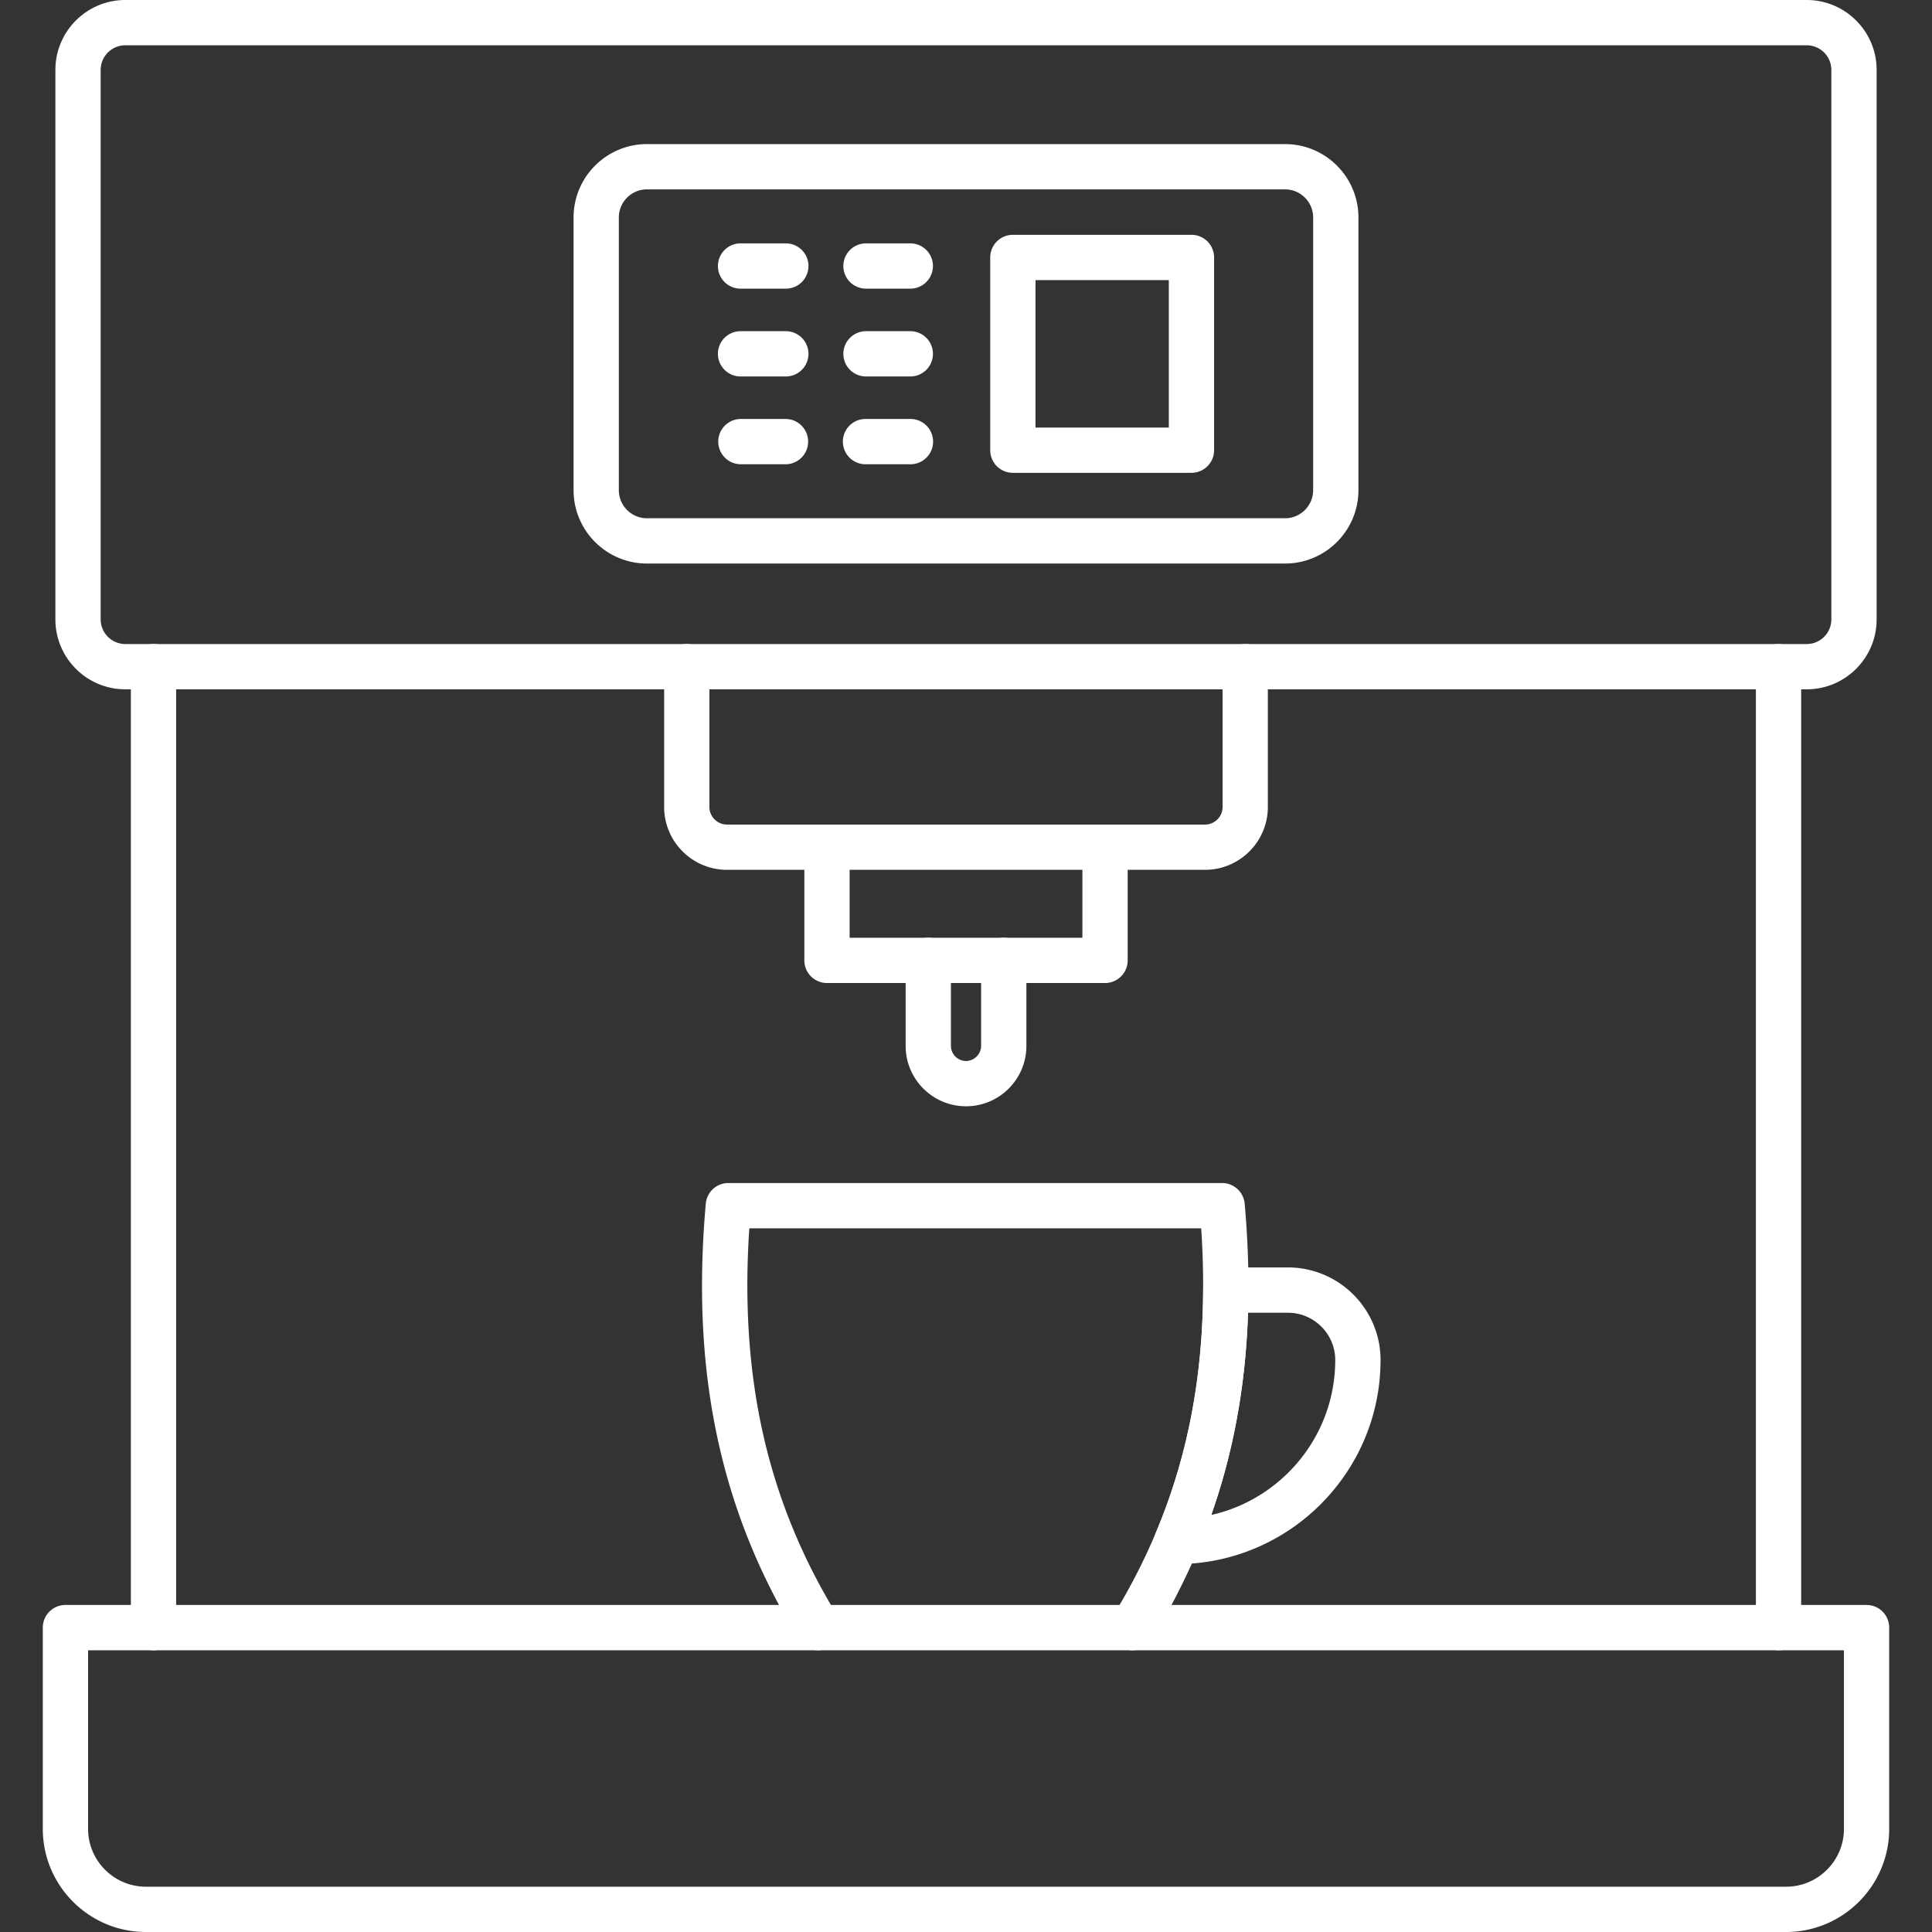
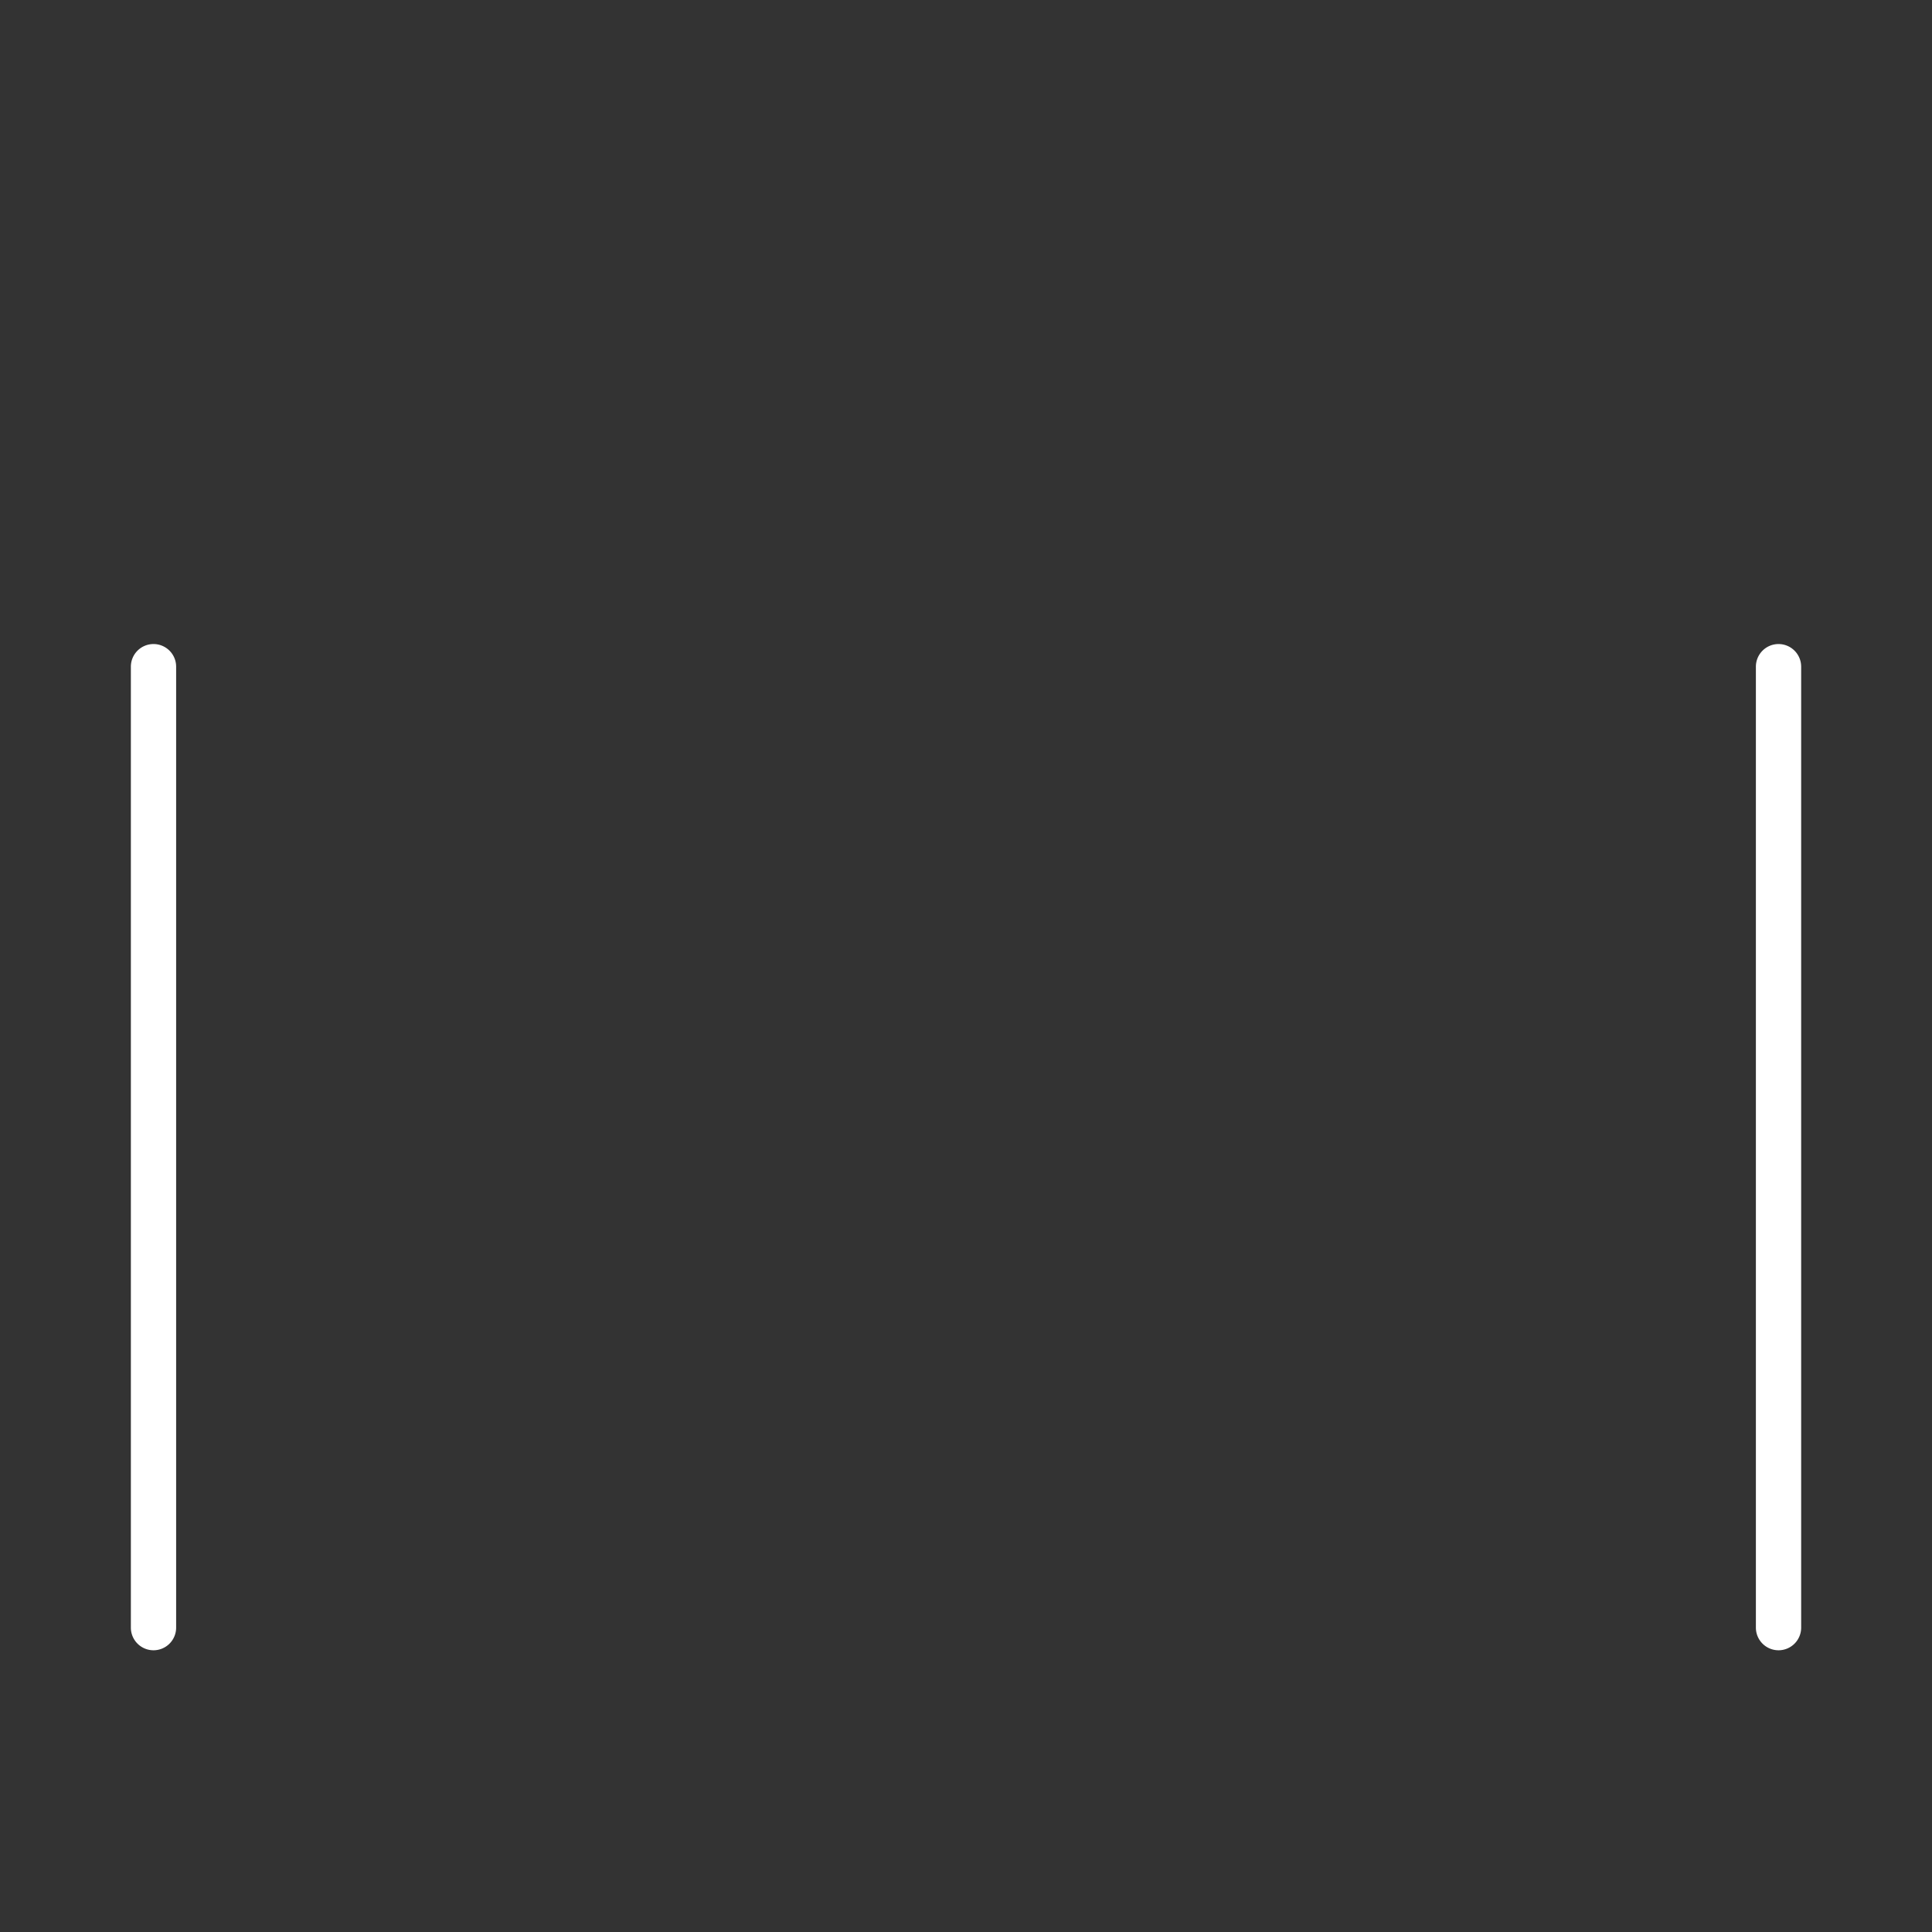
<svg xmlns="http://www.w3.org/2000/svg" version="1.1" width="512" height="512" x="0" y="0" viewBox="0 0 374.352 374.352" style="enable-background:new 0 0 512 512" xml:space="preserve">
  <rect x="0" y="0" width="374.352" height="374.352" fill="#333333" stroke="none" />
  <g>
    <g fill-rule="evenodd" clip-rule="evenodd">
-       <path d="M350.08 133.564H24.277c-7.469 0-13.543-6.076-13.543-13.543V13.545C10.733 6.074 16.812 0 24.277 0H350.08c7.467 0 13.543 6.078 13.543 13.545v106.476c0 7.469-6.078 13.543-13.543 13.543zM24.277 8.775a4.775 4.775 0 0 0-4.77 4.77v106.476a4.778 4.778 0 0 0 4.77 4.77H350.08a4.776 4.776 0 0 0 4.768-4.77V13.545a4.771 4.771 0 0 0-4.768-4.77z" fill="#ffffff" opacity="1" data-original="#000000" />
      <path d="M344.614 319.763a4.388 4.388 0 0 1-4.386-4.386V129.178a4.389 4.389 0 0 1 4.386-4.386 4.389 4.389 0 0 1 4.386 4.386v186.199a4.385 4.385 0 0 1-4.386 4.386zm-314.871 0a4.389 4.389 0 0 1-4.386-4.386V129.178a4.388 4.388 0 0 1 4.386-4.386 4.388 4.388 0 0 1 4.386 4.386v186.199a4.385 4.385 0 0 1-4.386 4.386z" fill="#ffffff" opacity="1" data-original="#000000" />
-       <path d="M346.08 374.352H28.279c-11.02 0-19.986-8.964-19.986-19.986v-38.995a4.387 4.387 0 0 1 4.386-4.386h348.993a4.389 4.389 0 0 1 4.386 4.386v38.995c0 11.022-8.964 19.986-19.981 19.986zM17.068 319.763v34.604c0 6.179 5.029 11.208 11.211 11.208H346.08c6.179 0 11.208-5.027 11.208-11.208v-34.604zM248.998 109.194H125.354c-7.838 0-14.217-6.379-14.217-14.219v-52.84c0-7.838 6.377-14.215 14.217-14.215h123.644c7.838 0 14.219 6.377 14.219 14.215v52.841c0 7.837-6.377 14.218-14.219 14.218zM125.354 36.695c-3 0-5.444 2.44-5.444 5.44v52.841c0 3 2.44 5.444 5.444 5.444h123.644c3 0 5.442-2.442 5.442-5.444V42.135c0-3-2.44-5.44-5.442-5.44zM233.484 168.543h-92.612c-6.721 0-12.187-5.466-12.187-12.185v-27.181a4.388 4.388 0 0 1 4.386-4.386 4.388 4.388 0 0 1 4.386 4.386v27.181a3.414 3.414 0 0 0 3.412 3.412h92.612a3.415 3.415 0 0 0 3.41-3.412v-27.181a4.389 4.389 0 0 1 4.386-4.386 4.389 4.389 0 0 1 4.386 4.386v27.181c.002 6.717-5.466 12.185-12.183 12.185z" fill="#ffffff" opacity="1" data-original="#000000" />
-       <path d="M214.118 190.475h-53.879a4.387 4.387 0 0 1-4.386-4.386v-21.932a4.387 4.387 0 0 1 8.772 0v17.546h45.106v-17.546a4.388 4.388 0 0 1 4.386-4.386 4.389 4.389 0 0 1 4.386 4.386v21.932a4.382 4.382 0 0 1-4.385 4.386z" fill="#ffffff" opacity="1" data-original="#000000" />
-       <path d="M187.178 214.358c-6.449 0-11.698-5.249-11.698-11.698v-16.573a4.387 4.387 0 0 1 8.775 0v16.573c0 1.586 1.336 2.921 2.925 2.921 1.584 0 2.921-1.334 2.921-2.921v-16.573a4.389 4.389 0 0 1 4.389-4.386 4.39 4.39 0 0 1 4.386 4.386v16.573c.004 6.453-5.242 11.698-11.696 11.698zM158.523 319.763a4.381 4.381 0 0 1-3.743-2.096c-15.2-24.798-20.927-51.625-18.026-84.438a4.388 4.388 0 0 1 4.373-4h95.675a4.392 4.392 0 0 1 4.373 4c2.901 32.811-2.826 59.639-18.026 84.438a4.38 4.38 0 0 1-6.032 1.448 4.384 4.384 0 0 1-1.446-6.032c13.548-22.105 19.009-46.049 17.076-75.078H145.19c-1.938 29.028 3.528 52.975 17.072 75.078a4.383 4.383 0 0 1-1.446 6.032 4.34 4.34 0 0 1-2.286.647h-.007z" fill="#ffffff" opacity="1" data-original="#000000" />
-       <path d="M227.999 303.073a4.378 4.378 0 0 1-3.651-1.962 4.39 4.39 0 0 1-.391-4.132c6.102-14.463 9.1-29.845 9.172-47.024a4.392 4.392 0 0 1 4.389-4.373h12.036c9.892 0 17.945 8.053 17.945 17.945 0 21.77-17.717 39.51-39.493 39.541-.005.005-.005.005-.007.005zm13.826-48.709c-.452 14-2.802 26.913-7.138 39.186 13.736-3.083 24.034-15.378 24.034-30.02 0-5.053-4.112-9.166-9.168-9.166zM230.86 91.618h-34.604a4.388 4.388 0 0 1-4.386-4.389V49.883a4.389 4.389 0 0 1 4.386-4.386h34.604a4.39 4.39 0 0 1 4.389 4.386V87.23a4.387 4.387 0 0 1-4.389 4.388zm-30.217-8.775h25.831V54.271h-25.831zM176.479 72.945h-8.773a4.387 4.387 0 0 1 0-8.772h8.773a4.387 4.387 0 0 1 0 8.772zM176.479 55.93h-8.773a4.387 4.387 0 0 1 0-8.772h8.773a4.387 4.387 0 0 1 0 8.772zM176.479 89.957h-8.773a4.387 4.387 0 0 1 0-8.775h8.773a4.388 4.388 0 0 1 0 8.775zM152.265 72.945h-8.773a4.388 4.388 0 0 1-4.386-4.386 4.388 4.388 0 0 1 4.386-4.386h8.773a4.388 4.388 0 0 1 4.386 4.386 4.384 4.384 0 0 1-4.386 4.386zM152.265 55.93h-8.773a4.388 4.388 0 0 1-4.386-4.386 4.388 4.388 0 0 1 4.386-4.386h8.773a4.388 4.388 0 0 1 4.386 4.386 4.384 4.384 0 0 1-4.386 4.386zM152.265 89.957h-8.773a4.388 4.388 0 0 1 0-8.775h8.773a4.388 4.388 0 0 1 0 8.775z" fill="#ffffff" opacity="1" data-original="#000000" />
    </g>
  </g>
</svg>